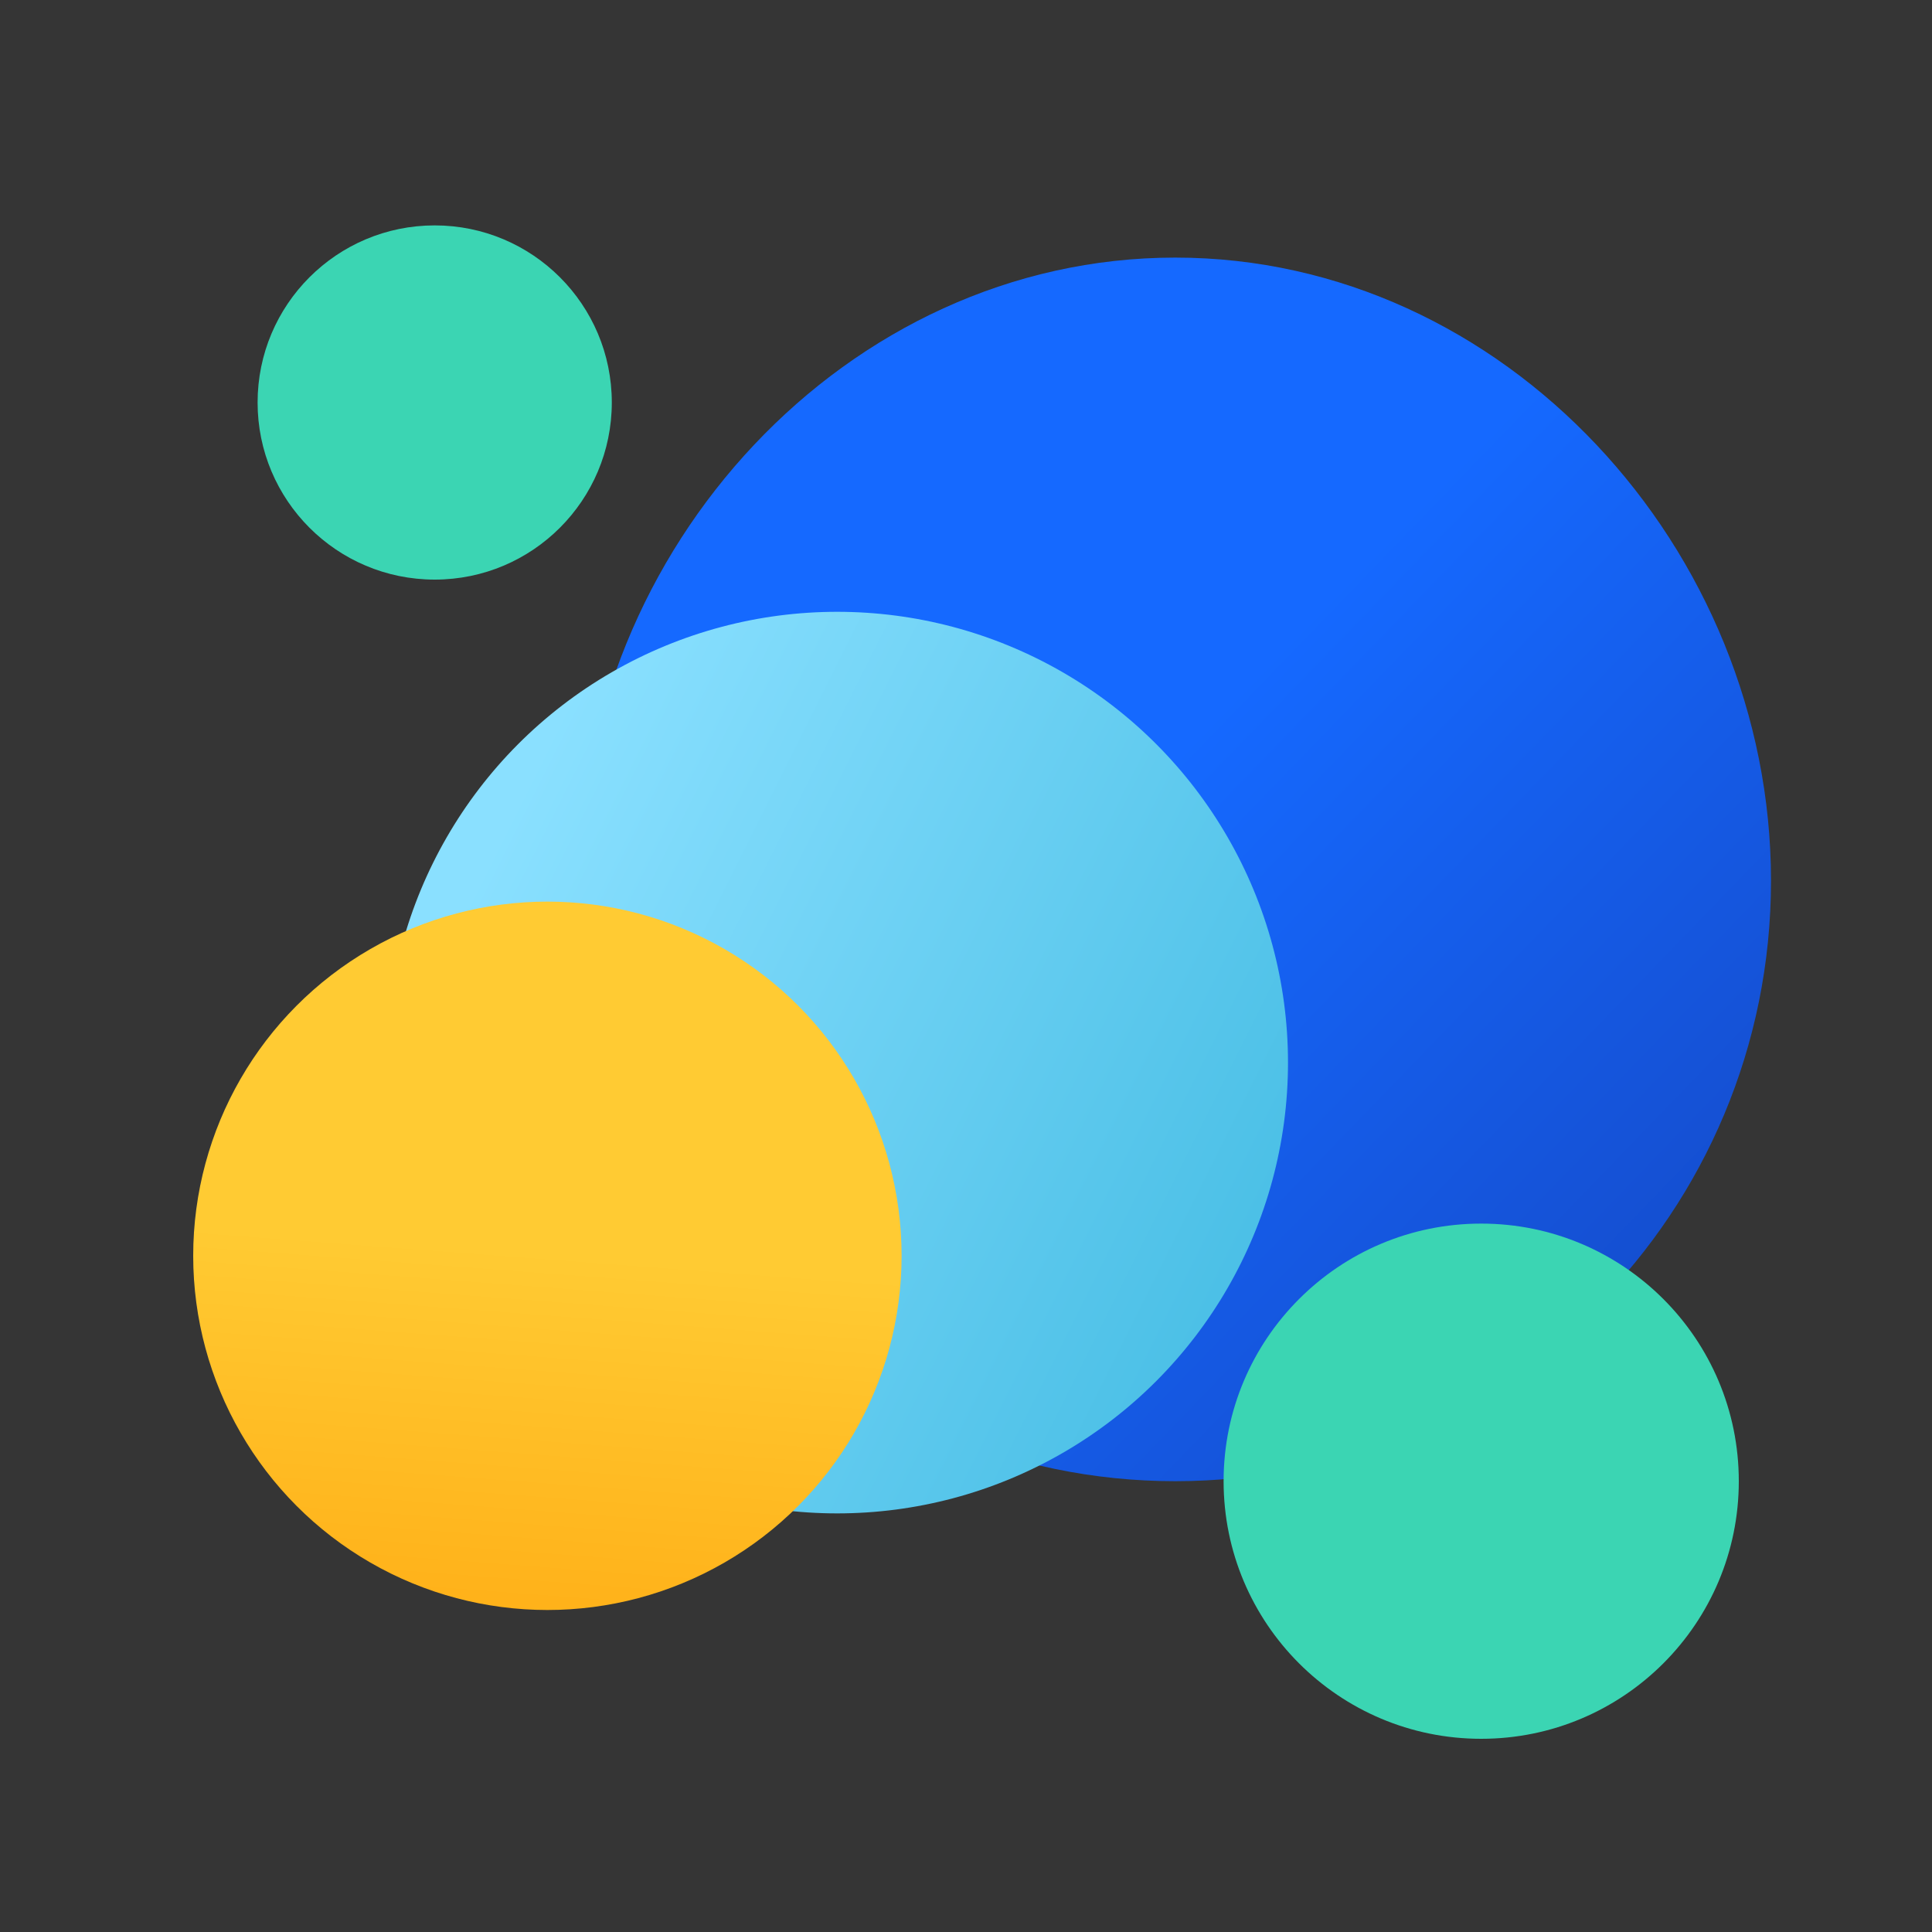
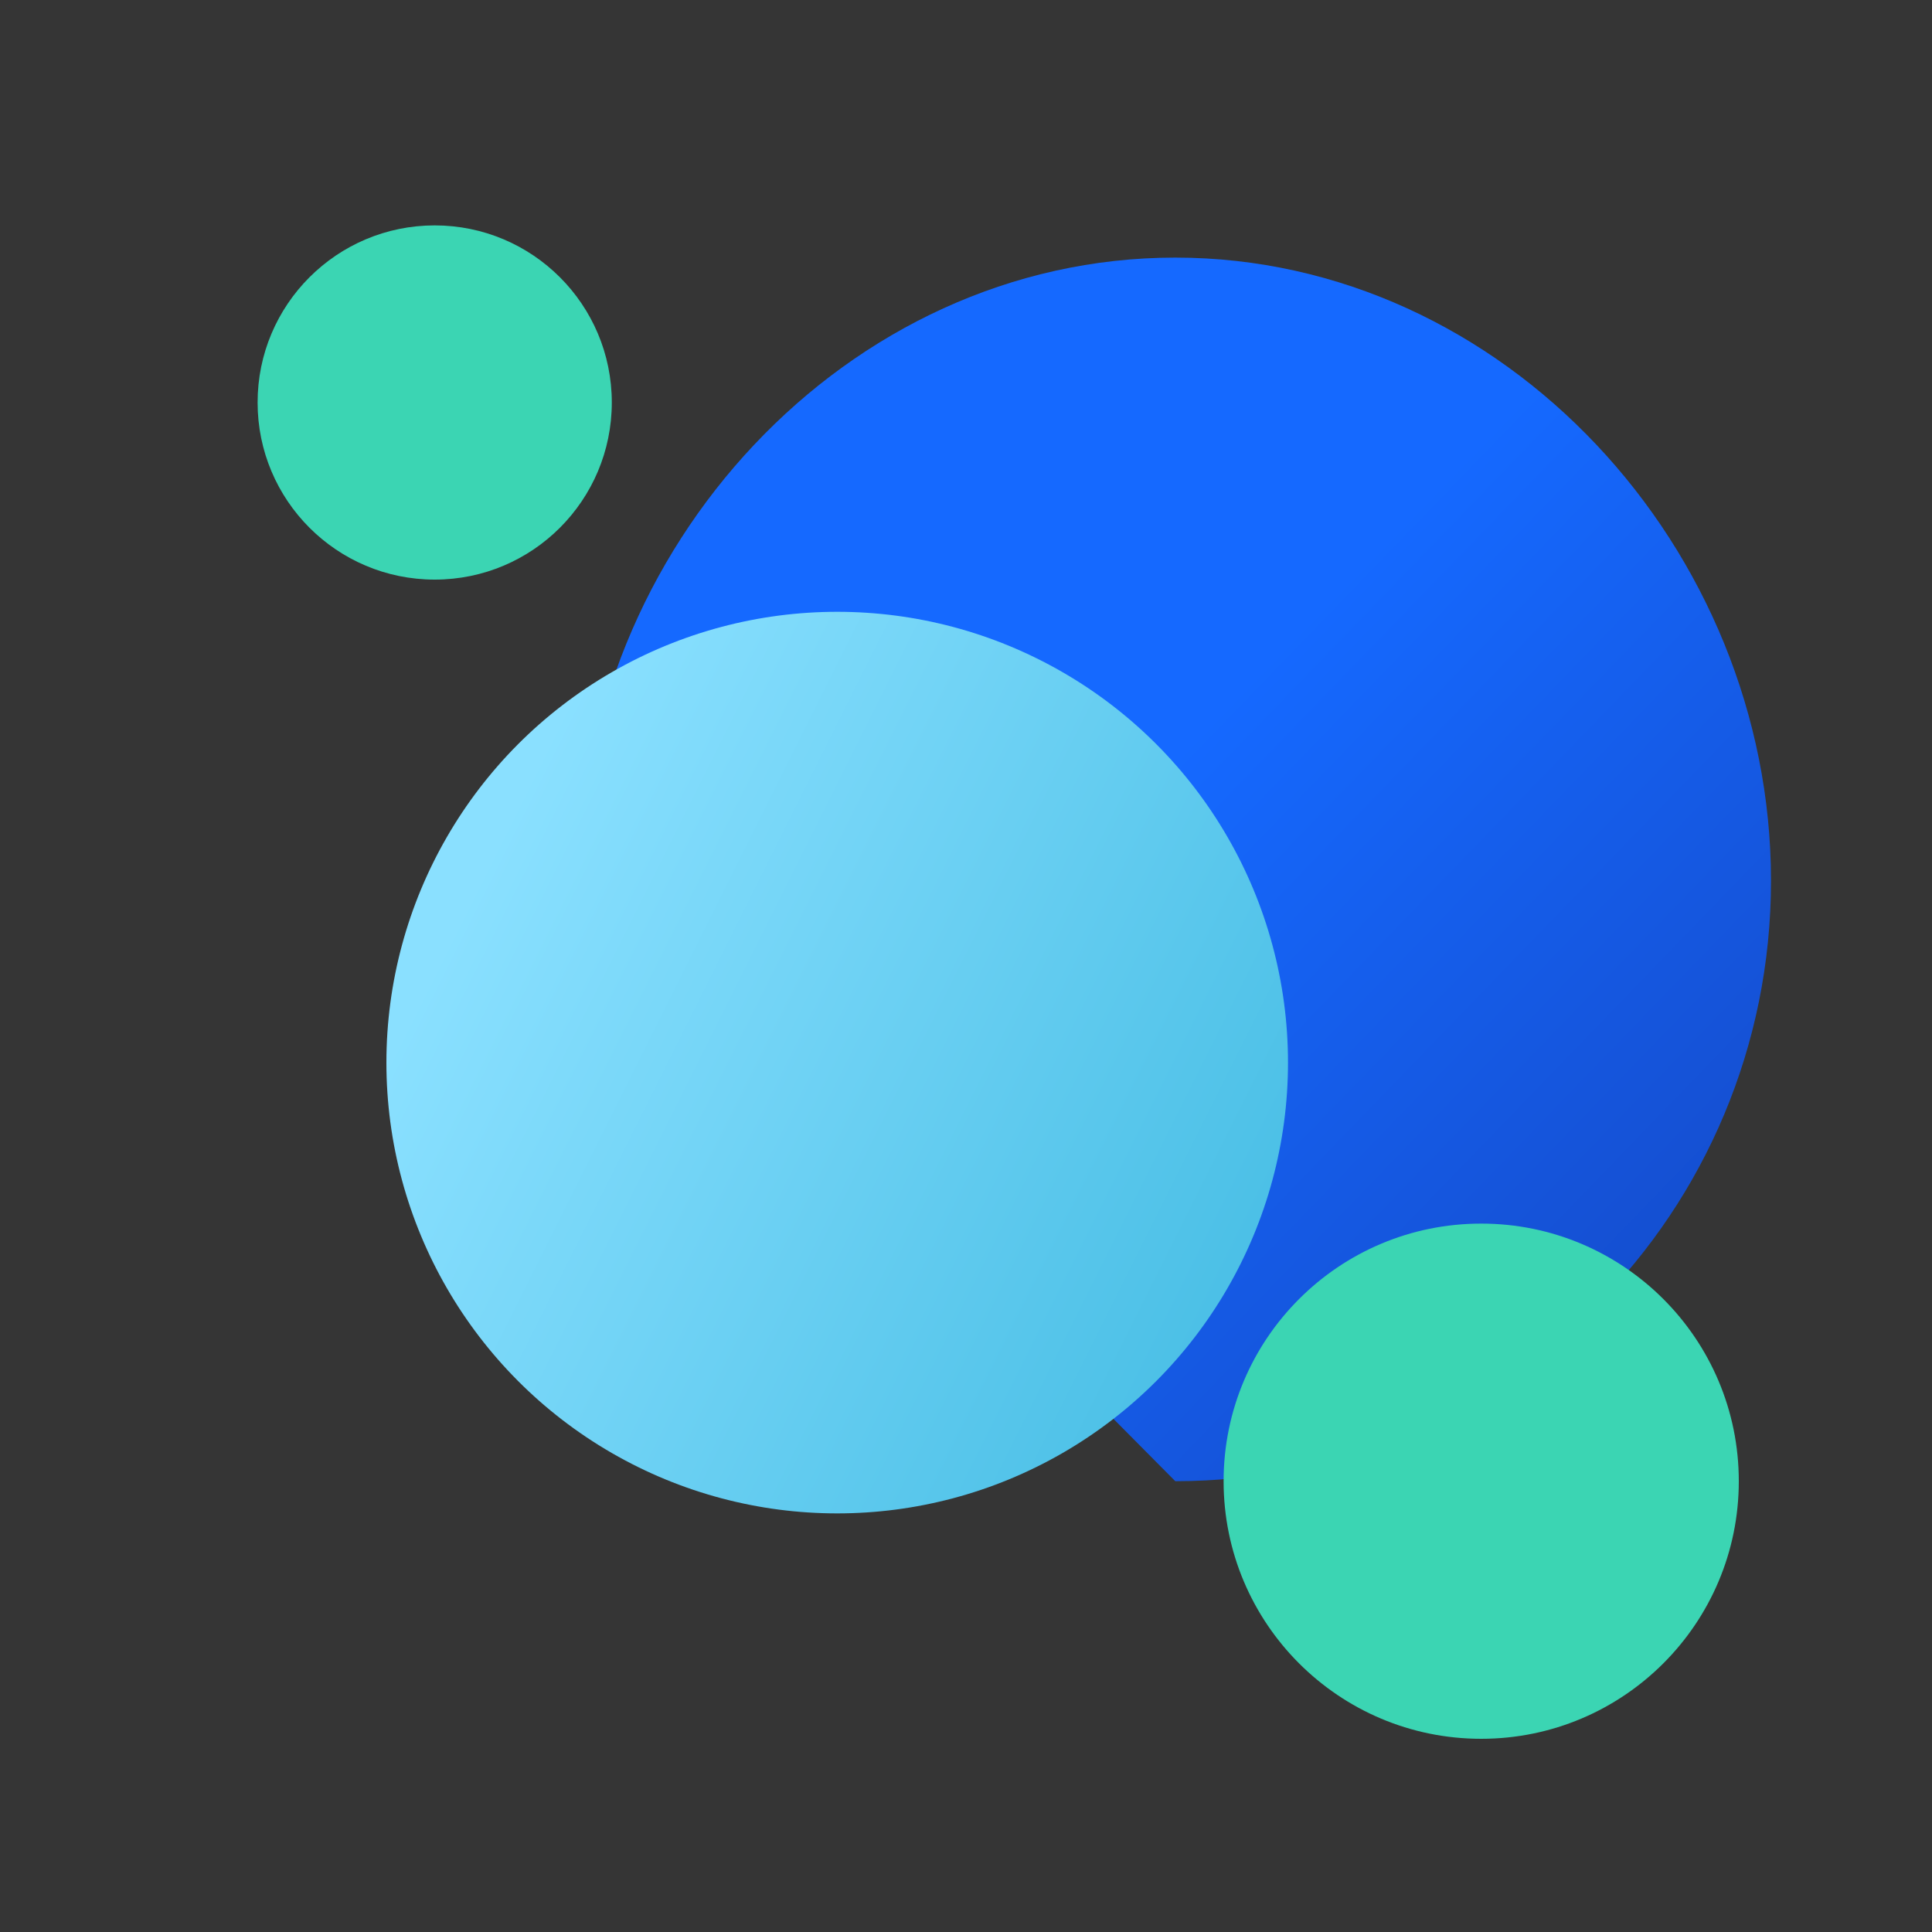
<svg xmlns="http://www.w3.org/2000/svg" width="60px" height="60px" viewBox="0 0 60 60" version="1.1">
  <rect x="0" y="0" width="60" height="60" fill="#333333" stroke="none" />
  <title>icon-f/quanqiuhua</title>
  <desc>Created with Sketch.</desc>
  <defs>
    <linearGradient x1="125.958%" y1="117.655%" x2="50%" y2="40.66%" id="linearGradient-1">
      <stop stop-color="#1438A9" offset="0%" />
      <stop stop-color="#1569FF" offset="100%" />
    </linearGradient>
    <linearGradient x1="0%" y1="50%" x2="100%" y2="100%" id="linearGradient-2">
      <stop stop-color="#8AE0FF" offset="0%" />
      <stop stop-color="#40BAE2" offset="100%" />
    </linearGradient>
    <linearGradient x1="56.201%" y1="50%" x2="50%" y2="131.948%" id="linearGradient-3">
      <stop stop-color="#FFCB33" offset="0%" />
      <stop stop-color="#FFA109" offset="100%" />
    </linearGradient>
  </defs>
  <g id="服务范围" stroke="none" stroke-width="1" fill="none" fill-rule="evenodd">
    <g id="NetSuite" transform="translate(-1005, -650)">
      <g id="icon-f/quanqiuhua" transform="translate(1005, 650)">
        <rect id="矩形备份-14" fill-opacity="0.01" fill="#FFFFFF" fill-rule="nonzero" x="0" y="0" width="60" height="60" />
        <g id="编组-21" transform="translate(6, 7)">
          <g id="编组-22">
-             <path d="M30.5,39 C40.717,39 49,30.651 49,20.353 C49,10.055 40.717,1 30.5,1 C20.283,1 12,10.055 12,20.353 C12,30.651 20.283,39 30.5,39 Z" id="椭圆形" fill="url(#linearGradient-1)" />
+             <path d="M30.5,39 C40.717,39 49,30.651 49,20.353 C49,10.055 40.717,1 30.5,1 C20.283,1 12,10.055 12,20.353 Z" id="椭圆形" fill="url(#linearGradient-1)" />
            <circle id="椭圆形" fill="url(#linearGradient-2)" cx="20" cy="26" r="14" />
-             <circle id="椭圆形" fill="url(#linearGradient-3)" cx="11" cy="32" r="11" />
            <circle id="椭圆形" fill="#3BD5B3" style="mix-blend-mode: multiply;" cx="40" cy="39" r="8" />
            <circle id="椭圆形" fill="#3BD5B3" style="mix-blend-mode: multiply;" cx="7.5" cy="5.5" r="5.5" />
          </g>
        </g>
      </g>
    </g>
  </g>
</svg>